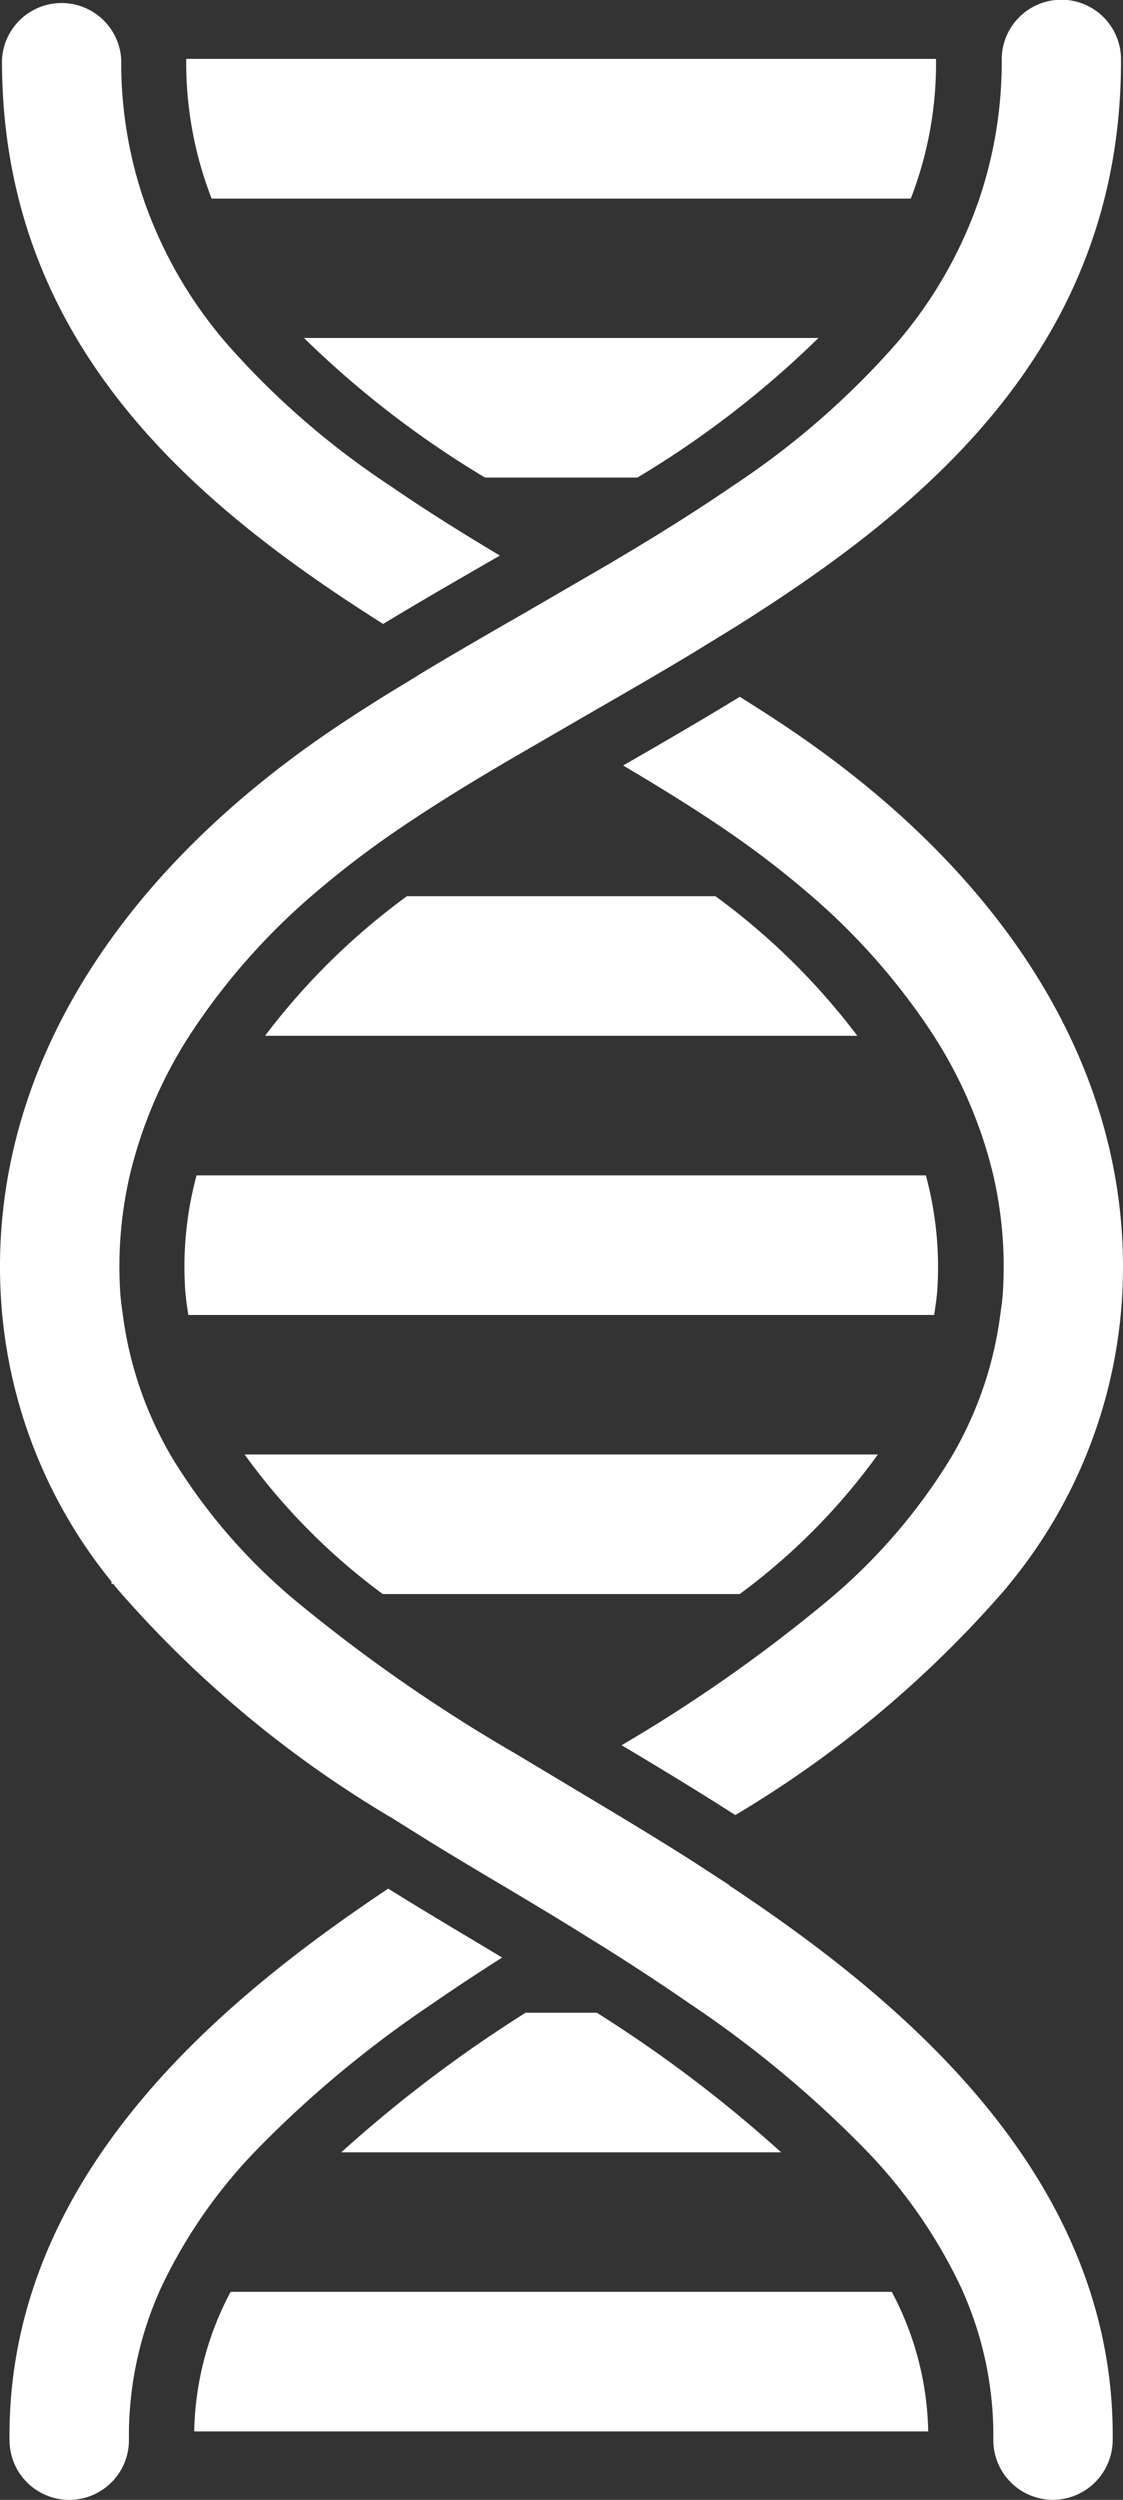
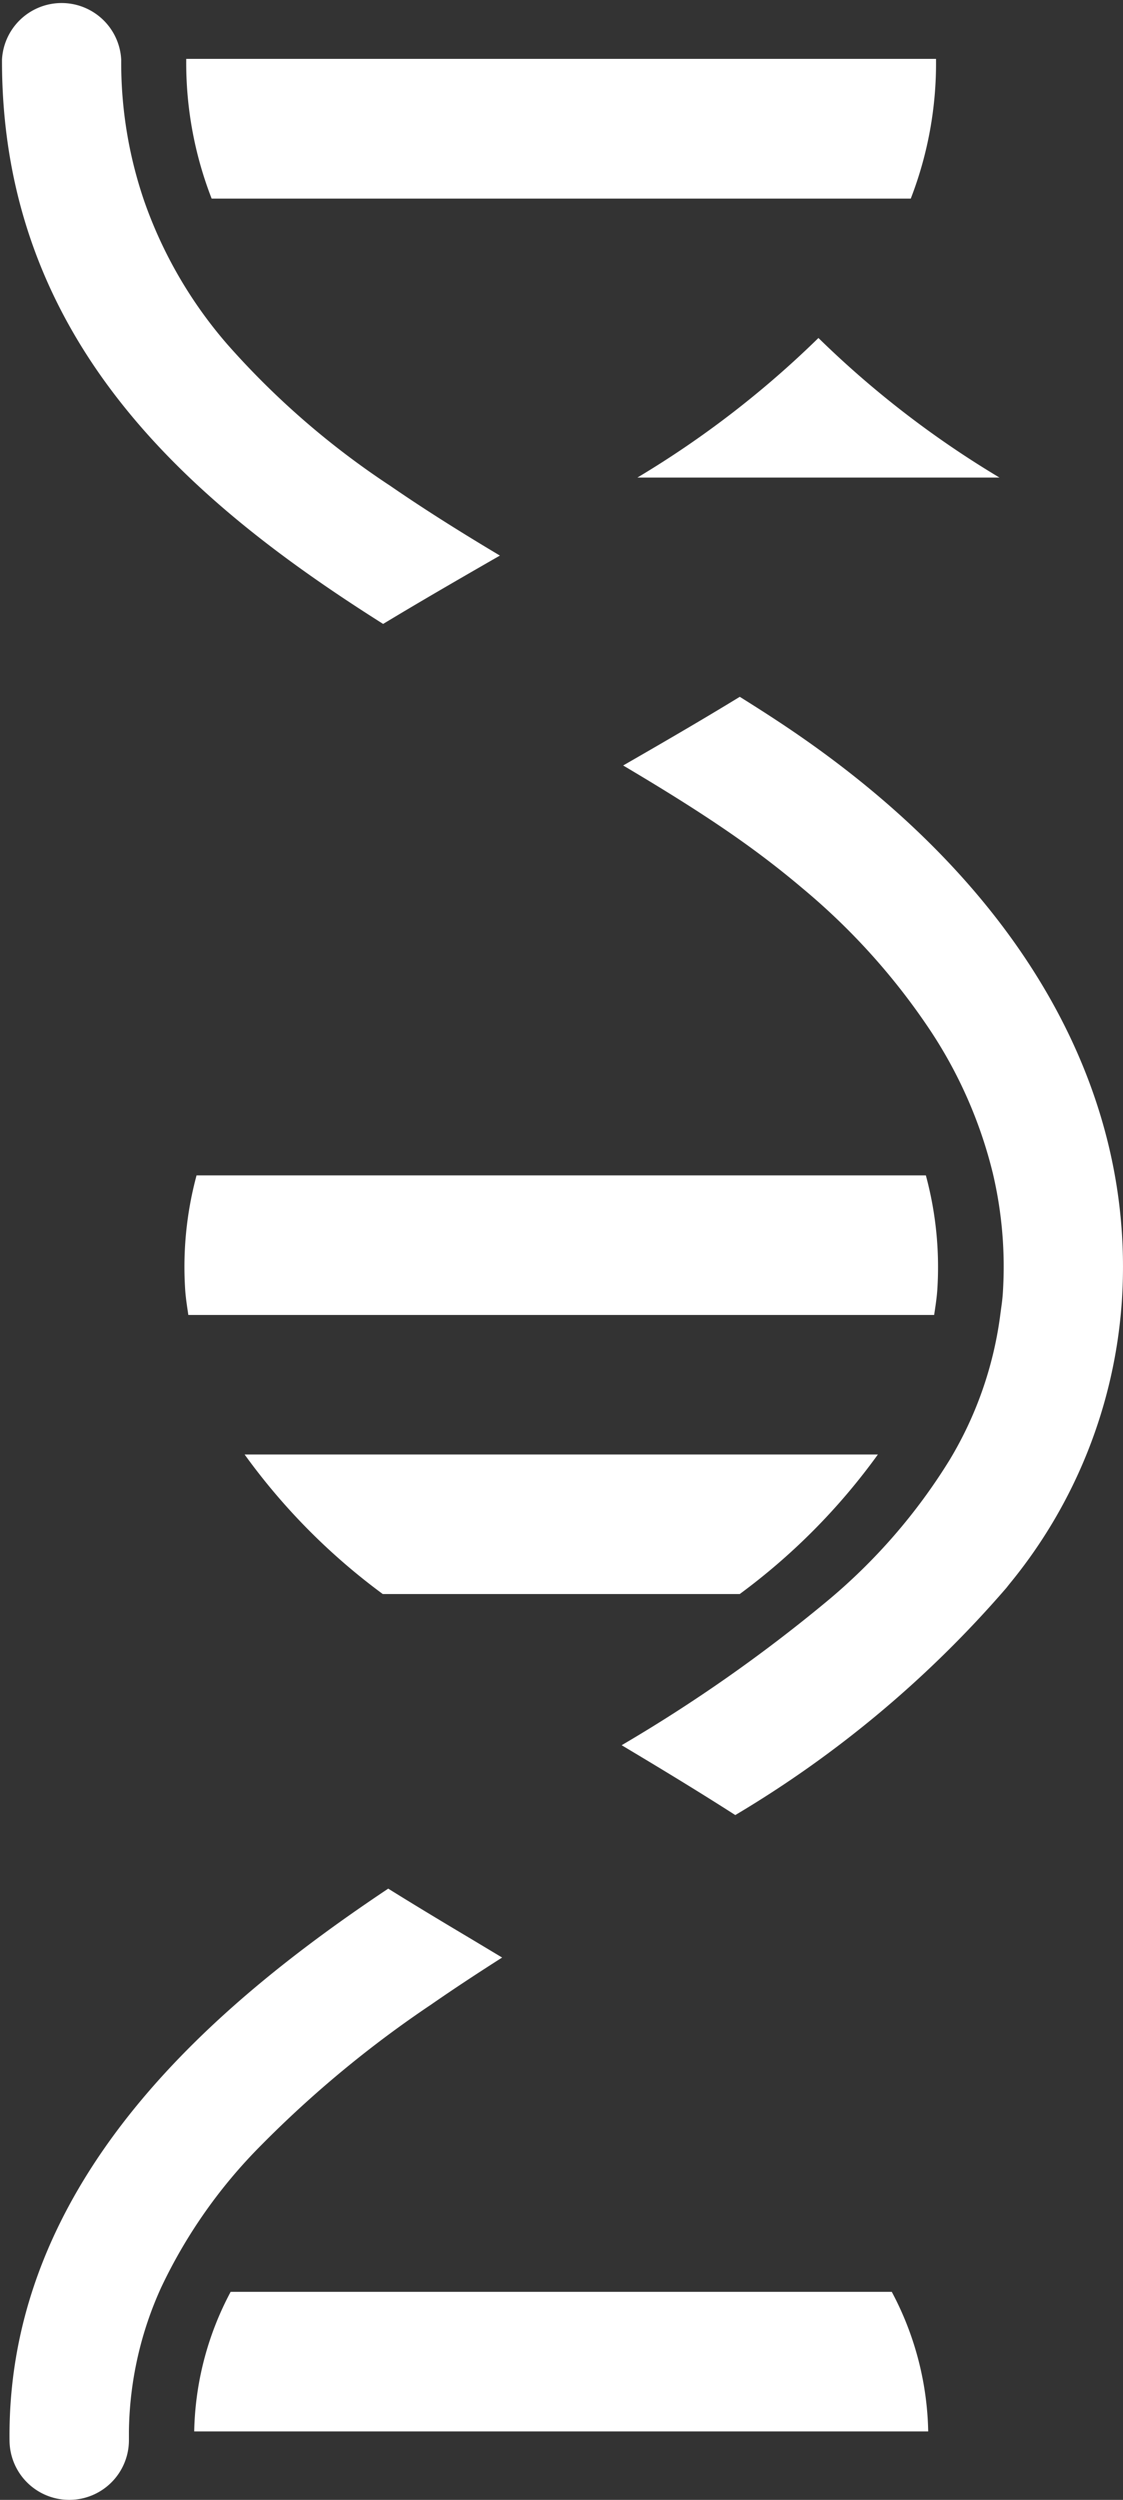
<svg xmlns="http://www.w3.org/2000/svg" id="Group_211159" data-name="Group 211159" width="28.727" height="63.92" viewBox="0 0 28.727 63.92">
  <rect x="0" y="0" width="28.727" height="63.92" fill="#333333" stroke="none" />
  <defs>
    <clipPath id="clip-path">
      <rect id="Rectangle_15376" data-name="Rectangle 15376" width="28.727" height="63.92" fill="#fff" />
    </clipPath>
  </defs>
  <g id="Group_75415" data-name="Group 75415" clip-path="url(#clip-path)">
    <path id="Path_15826" data-name="Path 15826" d="M24.47,11.1H42.354A9.57,9.57,0,0,0,43,7.555c0-.01,0-.019,0-.028H23.82c0,.01,0,.018,0,.028A9.564,9.564,0,0,0,24.47,11.1" transform="translate(-19.056 -6.022)" fill="#fff" />
-     <path id="Path_15827" data-name="Path 15827" d="M47.411,46.784a24.864,24.864,0,0,0,4.631-3.569H38.882a24.868,24.868,0,0,0,4.631,3.569Z" transform="translate(-31.106 -34.573)" fill="#fff" />
-     <path id="Path_15828" data-name="Path 15828" d="M54.906,260.907a34.2,34.2,0,0,0-4.716-3.569H48.37a34.188,34.188,0,0,0-4.716,3.569Z" transform="translate(-34.924 -205.874)" fill="#fff" />
+     <path id="Path_15827" data-name="Path 15827" d="M47.411,46.784a24.864,24.864,0,0,0,4.631-3.569a24.868,24.868,0,0,0,4.631,3.569Z" transform="translate(-31.106 -34.573)" fill="#fff" />
    <path id="Path_15829" data-name="Path 15829" d="M25.775,293.026a7.883,7.883,0,0,0-.932,3.569H43.619a7.883,7.883,0,0,0-.932-3.569Z" transform="translate(-19.875 -234.425)" fill="#fff" />
    <path id="Path_15830" data-name="Path 15830" d="M10.005,15.955c.94-.568,1.9-1.123,2.848-1.668l.14-.08C11.9,13.555,11,12.983,10.187,12.423A20.824,20.824,0,0,1,6.024,8.81,11.245,11.245,0,0,1,3.9,5.159a10.877,10.877,0,0,1-.594-3.628A1.527,1.527,0,0,0,.256,1.524c-.016,7.248,4.9,11.367,9.75,14.431" transform="translate(-0.205 -0.001)" fill="#fff" />
    <path id="Path_15831" data-name="Path 15831" d="M84.03,90.062c-.418-.288-.882-.591-1.49-.971-1.022.625-2.054,1.221-2.983,1.756.863.512,1.828,1.1,2.74,1.73.654.451,1.279.928,1.856,1.418a16.928,16.928,0,0,1,3.259,3.625,11.576,11.576,0,0,1,1.6,3.649,10.392,10.392,0,0,1,.257,3.069c-.009.145-.028.285-.048.425l-.022.166A9.583,9.583,0,0,1,87.91,108.6a14.767,14.767,0,0,1-3.158,3.632,39.415,39.415,0,0,1-5.234,3.666c.788.471,1.837,1.1,2.907,1.786a28.177,28.177,0,0,0,6.934-5.808l.079-.1a12.754,12.754,0,0,0,2.876-7.238c.355-5.409-2.586-10.55-8.283-14.475" transform="translate(-63.616 -71.274)" fill="#fff" />
-     <path id="Path_15832" data-name="Path 15832" d="M18.656,48.2l-.992-.644c-.915-.581-1.794-1.108-2.59-1.585L13.19,44.842a41.377,41.377,0,0,1-5.6-3.888,14.767,14.767,0,0,1-3.158-3.632,9.6,9.6,0,0,1-1.285-3.666l-.019-.142c-.021-.148-.041-.3-.051-.45a10.364,10.364,0,0,1,.256-3.068,11.526,11.526,0,0,1,1.6-3.65,16.92,16.92,0,0,1,3.258-3.625c.583-.493,1.207-.97,1.856-1.417,1.053-.725,2.17-1.4,3.122-1.954l1.794-1.04c.926-.533,1.87-1.076,2.808-1.642l1.021-.627c4.9-3.072,9.9-7.2,9.884-14.515a1.525,1.525,0,0,0-3.051-.015,10.964,10.964,0,0,1-.6,3.65,11.243,11.243,0,0,1-2.121,3.651,20.845,20.845,0,0,1-4.162,3.614c-.91.624-1.922,1.262-3.186,2.007l-2.119,1.23c-.824.473-1.661.955-2.483,1.447-.123.073-.242.147-.362.222l-.658.4c-.656.409-1.173.744-1.624,1.055C2.614,22.714-.327,27.855.029,33.263A12.7,12.7,0,0,0,2.8,40.375l.053.069V40.5H2.9l.077.1a28.5,28.5,0,0,0,7.073,5.9l1,.625c.62.379,1.234.748,1.832,1.1l.568.339q.52.312,1.038.628l1.024.636c.753.474,1.481.954,2.164,1.426a28.2,28.2,0,0,1,4.353,3.6,13.084,13.084,0,0,1,2.558,3.64,9.107,9.107,0,0,1,.823,3.672l0,.081c0,.041,0,.082,0,.125a1.527,1.527,0,0,0,1.509,1.547,1.535,1.535,0,0,0,1.544-1.509c.08-6.84-5.569-11.387-9.826-14.212" transform="translate(0)" fill="#fff" />
    <path id="Path_15833" data-name="Path 15833" d="M10.908,241.466c-4.24,2.831-9.769,7.353-9.69,14.122a1.527,1.527,0,0,0,3.054-.036c0-.043,0-.085,0-.127l0-.08a9.13,9.13,0,0,1,.823-3.675,13.043,13.043,0,0,1,2.559-3.64,28.254,28.254,0,0,1,4.352-3.6c.576-.4,1.185-.8,1.813-1.2l-.775-.465c-.7-.417-1.419-.848-2.144-1.3" transform="translate(-0.974 -193.177)" fill="#fff" />
-     <path id="Path_15834" data-name="Path 15834" d="M45.426,114.589H37.533a17.417,17.417,0,0,0-3.629,3.569H49.055a17.416,17.416,0,0,0-3.629-3.569" transform="translate(-27.124 -91.673)" fill="#fff" />
    <path id="Path_15835" data-name="Path 15835" d="M42.84,153.2a8.97,8.97,0,0,0-.293-2.922H23.891A8.975,8.975,0,0,0,23.6,153.2c.015.22.049.433.081.647H42.759c.032-.214.066-.426.081-.647" transform="translate(-18.863 -120.224)" fill="#fff" />
    <path id="Path_15836" data-name="Path 15836" d="M34.81,189.533h9.132a16.208,16.208,0,0,0,3.535-3.569h-16.2a16.211,16.211,0,0,0,3.535,3.569" transform="translate(-25.02 -148.774)" fill="#fff" />
  </g>
</svg>